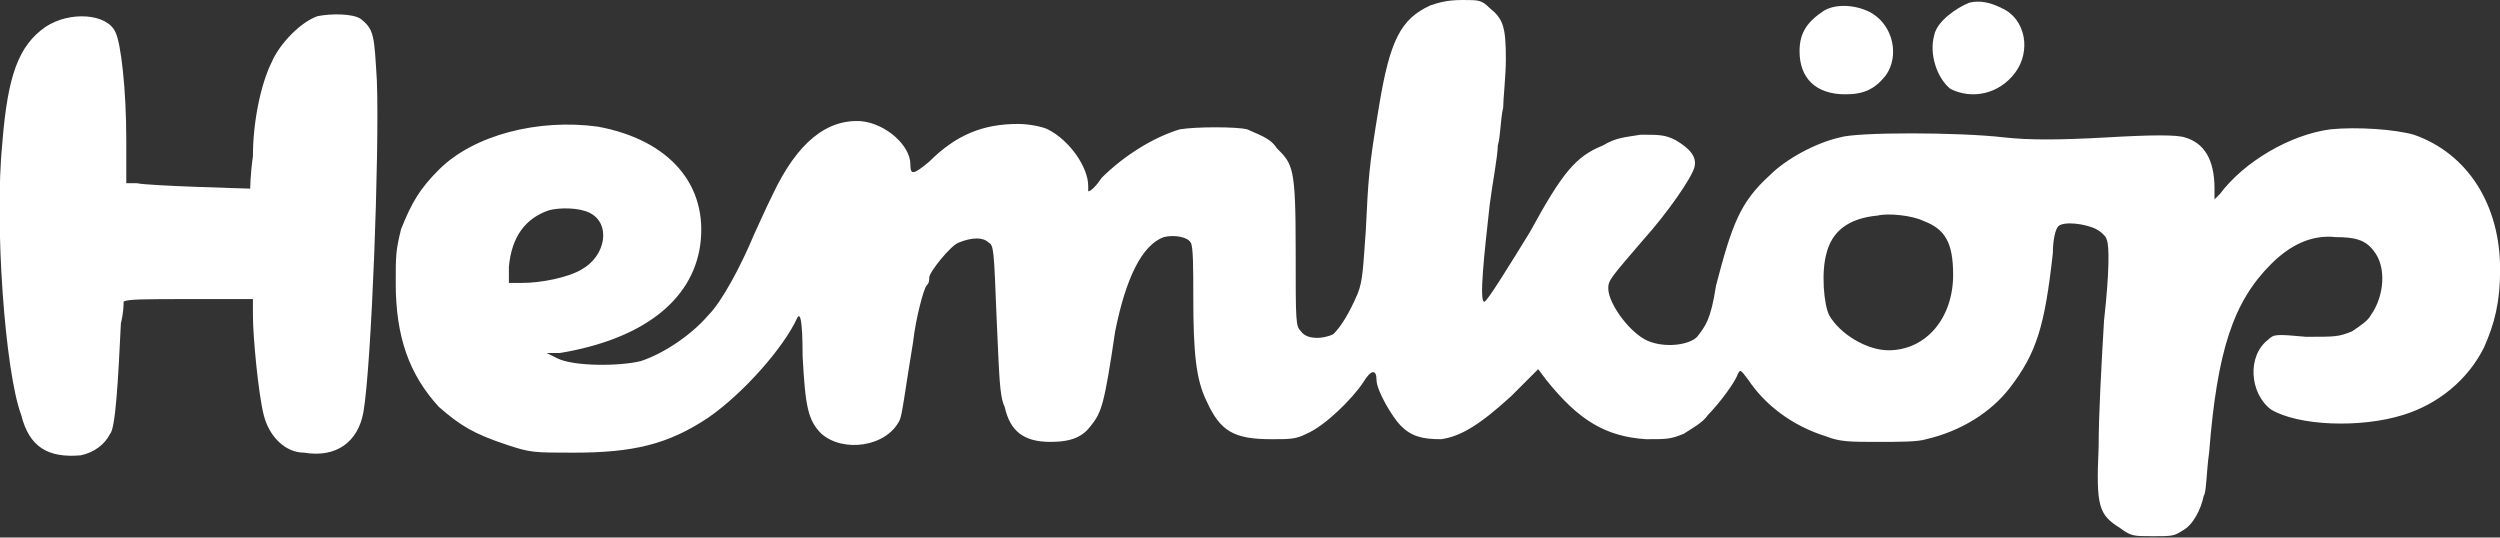
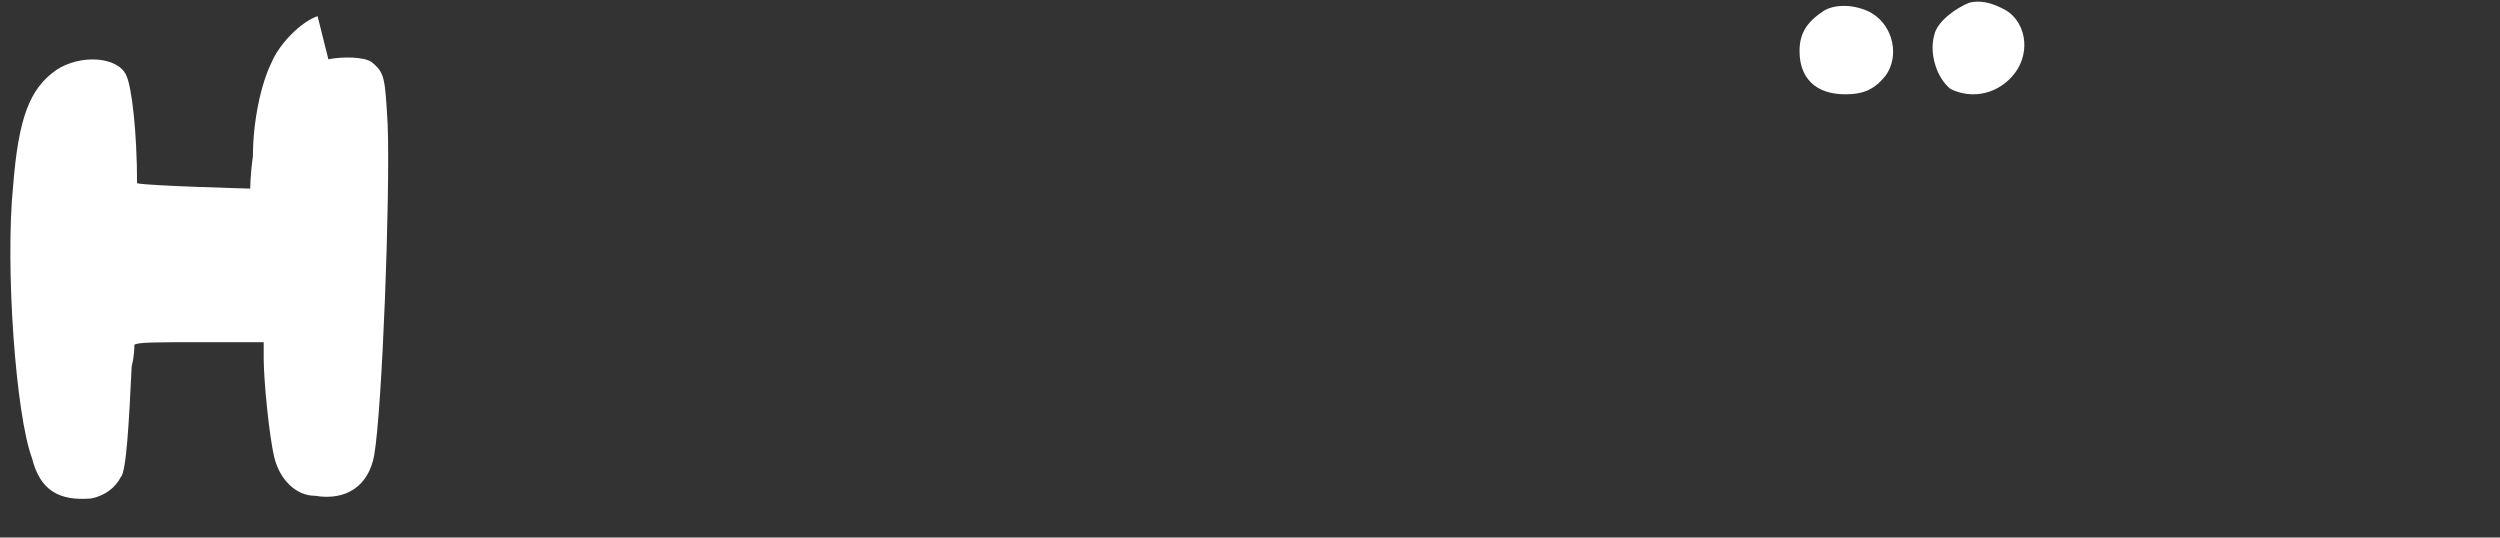
<svg xmlns="http://www.w3.org/2000/svg" version="1.0" width="927.826pt" height="199.499pt" viewBox="0 0 927.826 199.499" preserveAspectRatio="xMidYMid meet">
  <rect x="0" y="0" width="927.826" height="199.499" fill="#333333" stroke="none" />
  <g transform="translate(-48.134,609.999) scale(1,-1)" fill="#ffffff" stroke="none">
-     <path d="M579 608 c-11 -5 -15 -13 -19 -37 -4 -24 -4 -27 -5 -47 -1 -13 -1 -18 -3 -23 -3 -7 -6 -12 -9 -15 -4 -2 -10 -2 -12 1 -2 2 -2 3 -2 30 0 31 -1 32 -7 38 -2 3 -4 4 -11 7 -4 1 -19 1 -25 0 -10 -3 -21 -10 -29 -18 -2 -3 -4 -5 -5 -5 0 0 0 1 0 2 0 7 -7 17 -15 21 -2 1 -7 2 -11 2 -13 0 -23 -4 -33 -14 -6 -5 -7 -5 -7 -1 0 7 -9 15 -18 16 -13 1 -24 -8 -33 -27 -3 -6 -6 -13 -7 -15 -5 -12 -12 -25 -17 -30 -6 -7 -16 -14 -25 -17 -8 -2 -25 -2 -31 1 l-4 2 5 0 c30 5 49 19 52 40 3 22 -11 39 -38 44 -22 3 -46 -3 -59 -16 -7 -7 -10 -12 -14 -22 -2 -8 -2 -10 -2 -20 0 -20 5 -34 16 -46 8 -7 13 -10 25 -14 9 -3 10 -3 25 -3 22 0 35 3 50 13 13 9 28 26 33 37 1 2 2 0 2 -14 1 -19 2 -24 7 -29 8 -7 24 -5 29 5 1 2 2 11 5 29 1 9 4 20 5 21 1 1 1 2 1 3 0 2 8 12 11 13 5 2 9 2 11 0 2 -1 2 -3 3 -28 1 -21 1 -29 3 -33 2 -9 7 -13 17 -13 8 0 12 2 15 6 4 5 5 8 9 35 4 20 10 32 18 35 4 1 9 0 10 -2 1 -1 1 -10 1 -20 0 -21 1 -31 5 -39 5 -11 10 -14 24 -14 7 0 9 0 13 2 7 3 17 13 21 19 3 5 5 5 5 1 0 -4 6 -14 9 -17 4 -4 8 -5 15 -5 7 1 14 5 26 16 l10 10 3 -4 c12 -15 22 -21 37 -22 8 0 9 0 14 2 3 2 7 4 9 7 4 4 10 12 11 15 1 2 1 2 4 -2 6 -9 16 -17 29 -21 5 -2 9 -2 19 -2 8 0 15 0 18 1 13 3 24 10 31 19 10 13 13 23 16 50 0 5 1 9 2 10 2 2 10 1 14 -1 2 -1 4 -3 4 -4 1 -2 1 -12 -1 -30 -1 -17 -2 -35 -2 -47 -1 -22 0 -25 8 -30 4 -3 5 -3 12 -3 7 0 8 0 11 2 4 2 7 8 8 13 1 1 1 9 2 16 3 38 9 56 23 70 7 7 15 11 24 10 7 0 11 -1 14 -5 5 -6 4 -17 -1 -24 -1 -2 -4 -4 -7 -6 -5 -2 -6 -2 -17 -2 -11 1 -12 1 -14 -1 -8 -6 -7 -20 1 -26 10 -6 33 -7 49 -2 13 4 24 13 30 25 4 9 6 17 6 29 0 24 -12 43 -32 50 -7 2 -21 3 -31 2 -15 -2 -32 -12 -41 -24 l-2 -2 0 4 c0 11 -4 17 -11 19 -3 1 -12 1 -29 0 -18 -1 -29 -1 -38 0 -17 2 -55 2 -61 0 -9 -2 -20 -8 -26 -14 -11 -10 -14 -18 -20 -41 -2 -13 -4 -15 -7 -19 -3 -3 -11 -4 -17 -2 -7 2 -16 14 -16 20 0 3 1 4 13 18 9 10 18 23 19 27 1 4 -2 7 -7 10 -4 2 -6 2 -13 2 -6 -1 -9 -1 -14 -4 -10 -4 -15 -10 -27 -32 -8 -13 -16 -26 -17 -26 -2 0 0 18 2 36 1 8 3 18 3 22 1 3 1 10 2 14 0 3 1 12 1 18 0 12 -1 15 -6 19 -3 3 -4 3 -10 3 -6 0 -9 -1 -12 -2z m-312 -77 c8 -4 6 -16 -3 -21 -5 -3 -15 -5 -22 -5 l-5 0 0 6 c1 11 6 18 15 21 4 1 11 1 15 -1z m495 -3 c8 -3 11 -8 11 -20 0 -16 -10 -28 -24 -28 -8 0 -18 6 -22 13 -2 4 -3 16 -1 23 2 8 8 13 19 14 4 1 13 0 17 -2z" />
    <path d="M779 609 c-5 -2 -12 -7 -13 -12 -2 -7 1 -16 6 -20 8 -4 18 -2 24 6 6 8 4 20 -5 24 -4 2 -8 3 -12 2z" />
    <path d="M725 606 c-6 -4 -9 -8 -9 -15 0 -10 6 -16 17 -16 7 0 11 2 15 7 5 7 3 18 -5 23 -5 3 -13 4 -18 1z" />
-     <path d="M166 604 c-6 -2 -14 -10 -17 -17 -4 -8 -7 -22 -7 -35 -1 -7 -1 -12 -1 -12 0 0 -38 1 -42 2 l-4 0 0 16 c0 19 -2 36 -4 40 -3 7 -17 8 -26 2 -10 -7 -14 -18 -16 -43 -3 -30 1 -85 7 -101 3 -12 10 -16 22 -15 5 1 9 4 11 8 2 2 3 20 4 41 1 4 1 7 1 8 1 1 8 1 25 1 l23 0 0 -6 c0 -8 2 -29 4 -37 2 -8 8 -14 15 -14 12 -2 20 4 22 15 3 17 6 97 5 123 -1 17 -1 19 -6 23 -3 2 -11 2 -16 1z" />
+     <path d="M166 604 c-6 -2 -14 -10 -17 -17 -4 -8 -7 -22 -7 -35 -1 -7 -1 -12 -1 -12 0 0 -38 1 -42 2 c0 19 -2 36 -4 40 -3 7 -17 8 -26 2 -10 -7 -14 -18 -16 -43 -3 -30 1 -85 7 -101 3 -12 10 -16 22 -15 5 1 9 4 11 8 2 2 3 20 4 41 1 4 1 7 1 8 1 1 8 1 25 1 l23 0 0 -6 c0 -8 2 -29 4 -37 2 -8 8 -14 15 -14 12 -2 20 4 22 15 3 17 6 97 5 123 -1 17 -1 19 -6 23 -3 2 -11 2 -16 1z" />
  </g>
</svg>